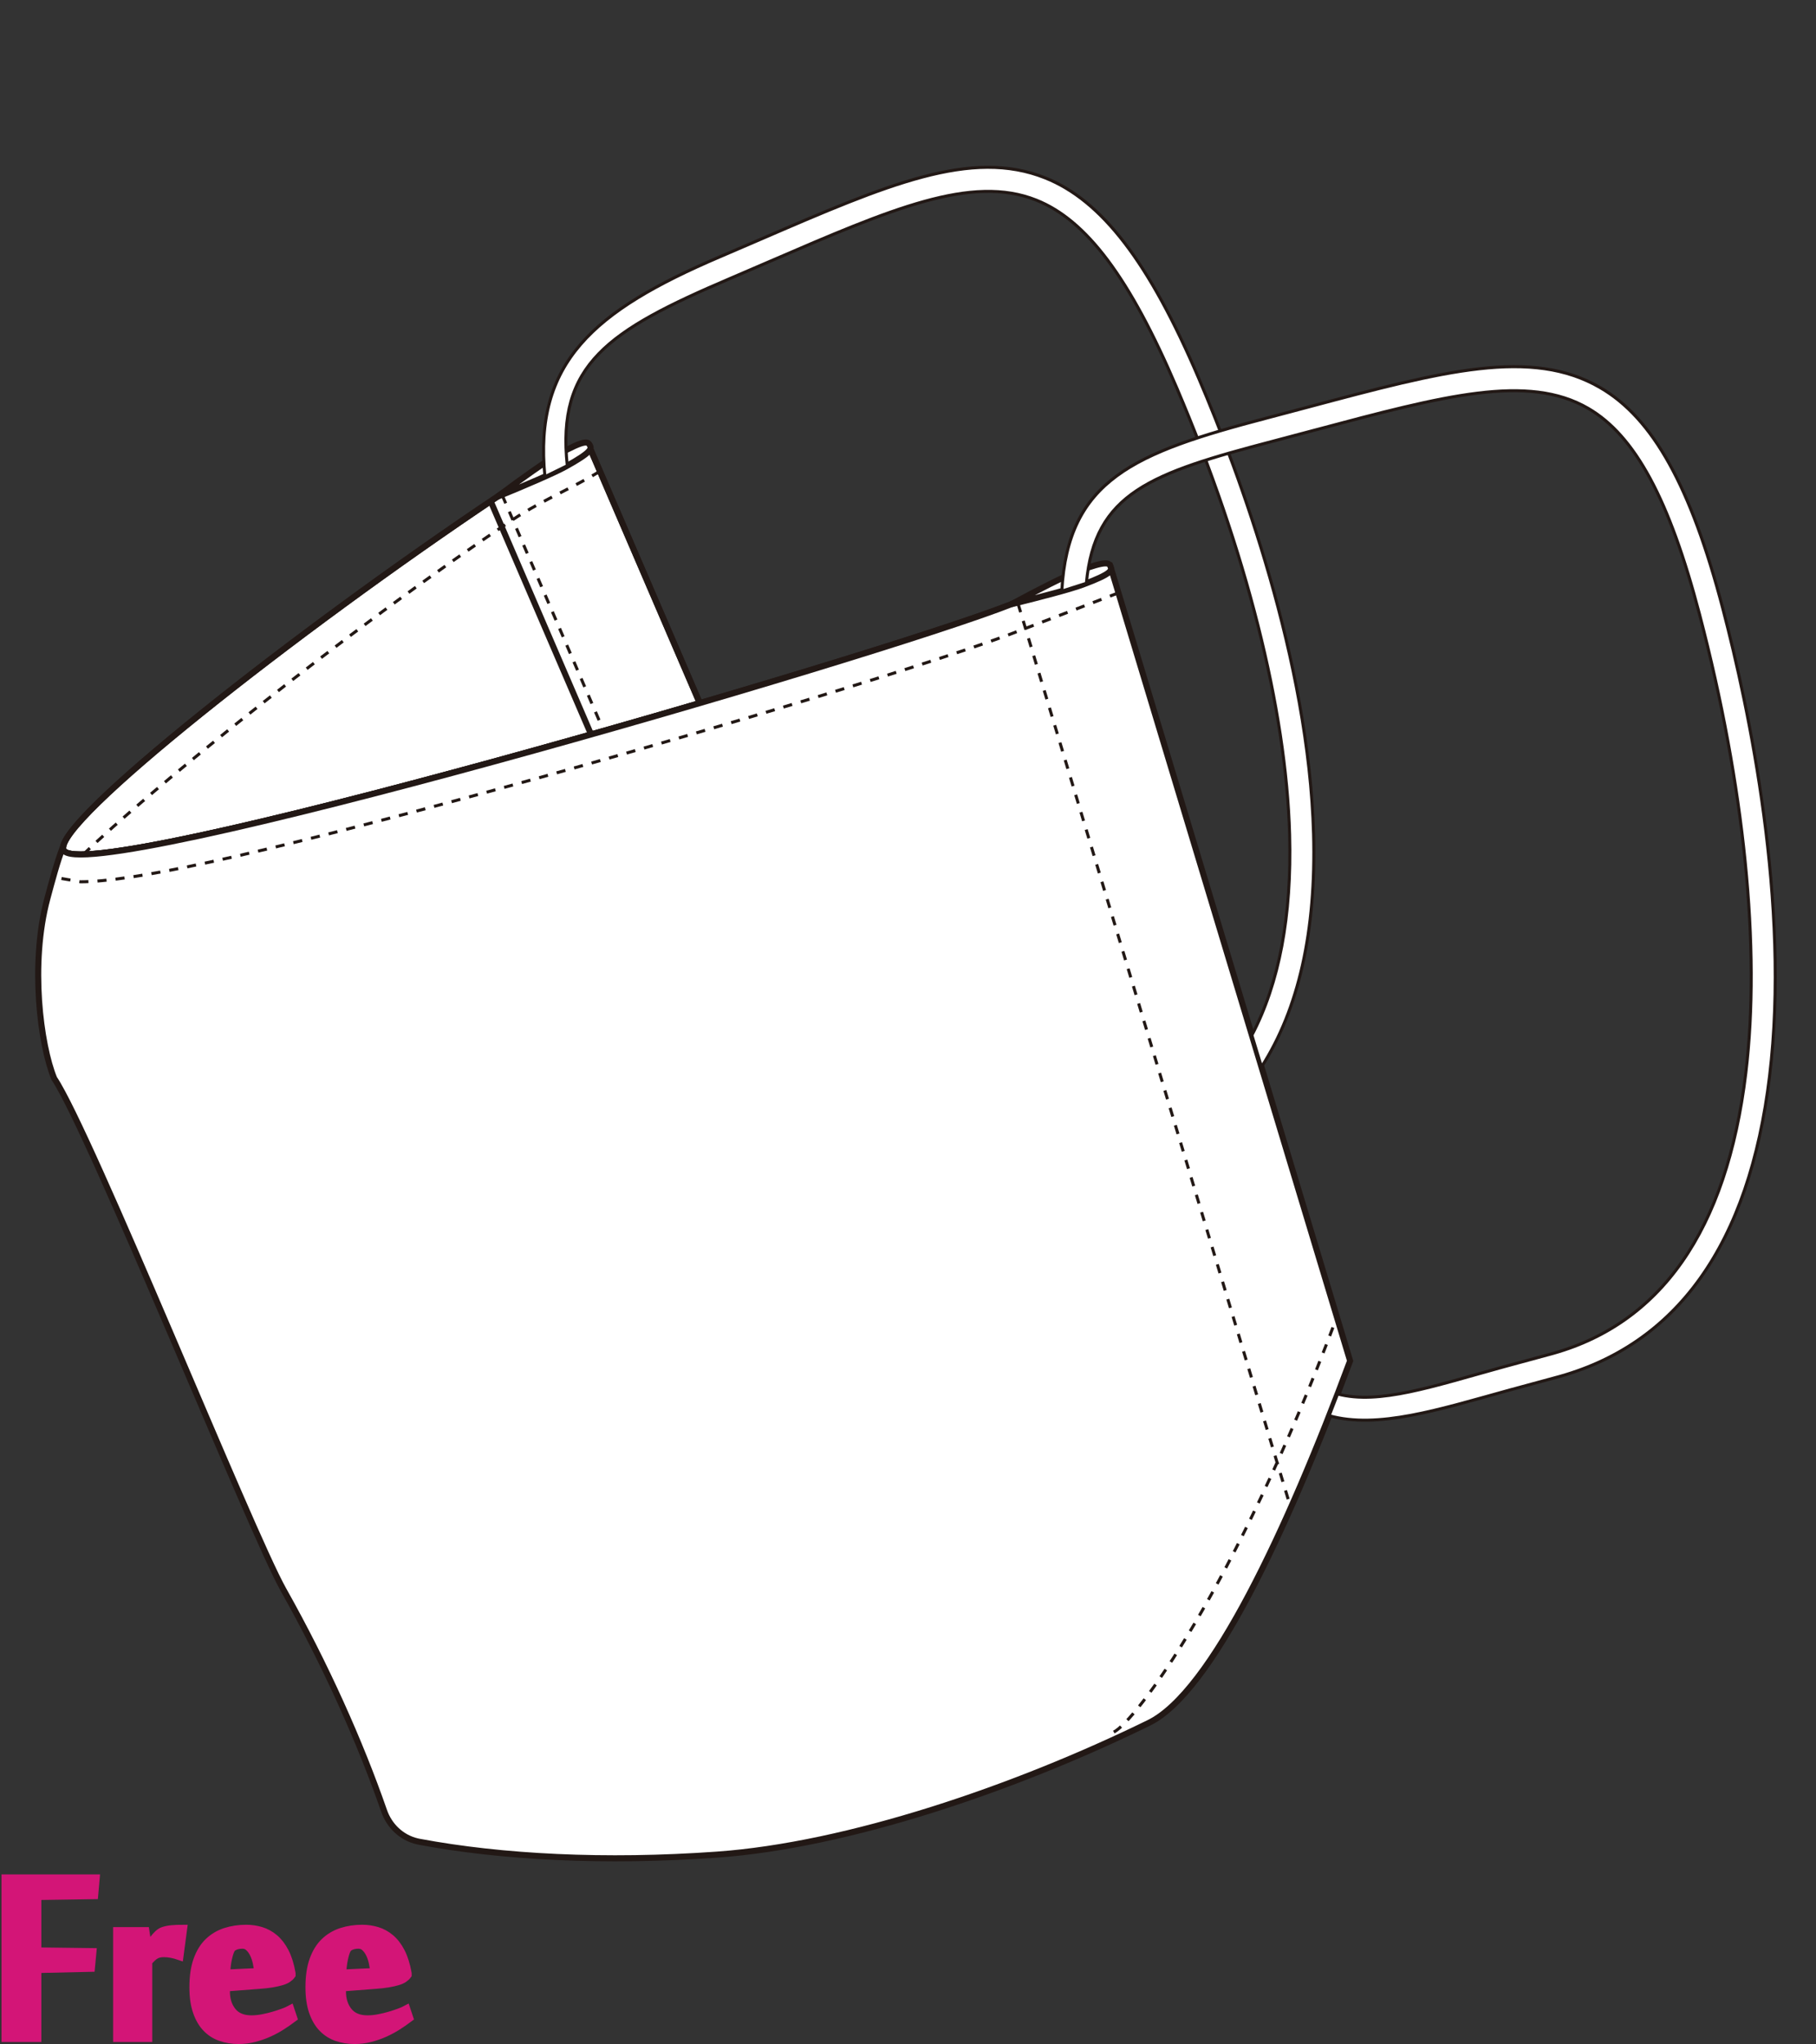
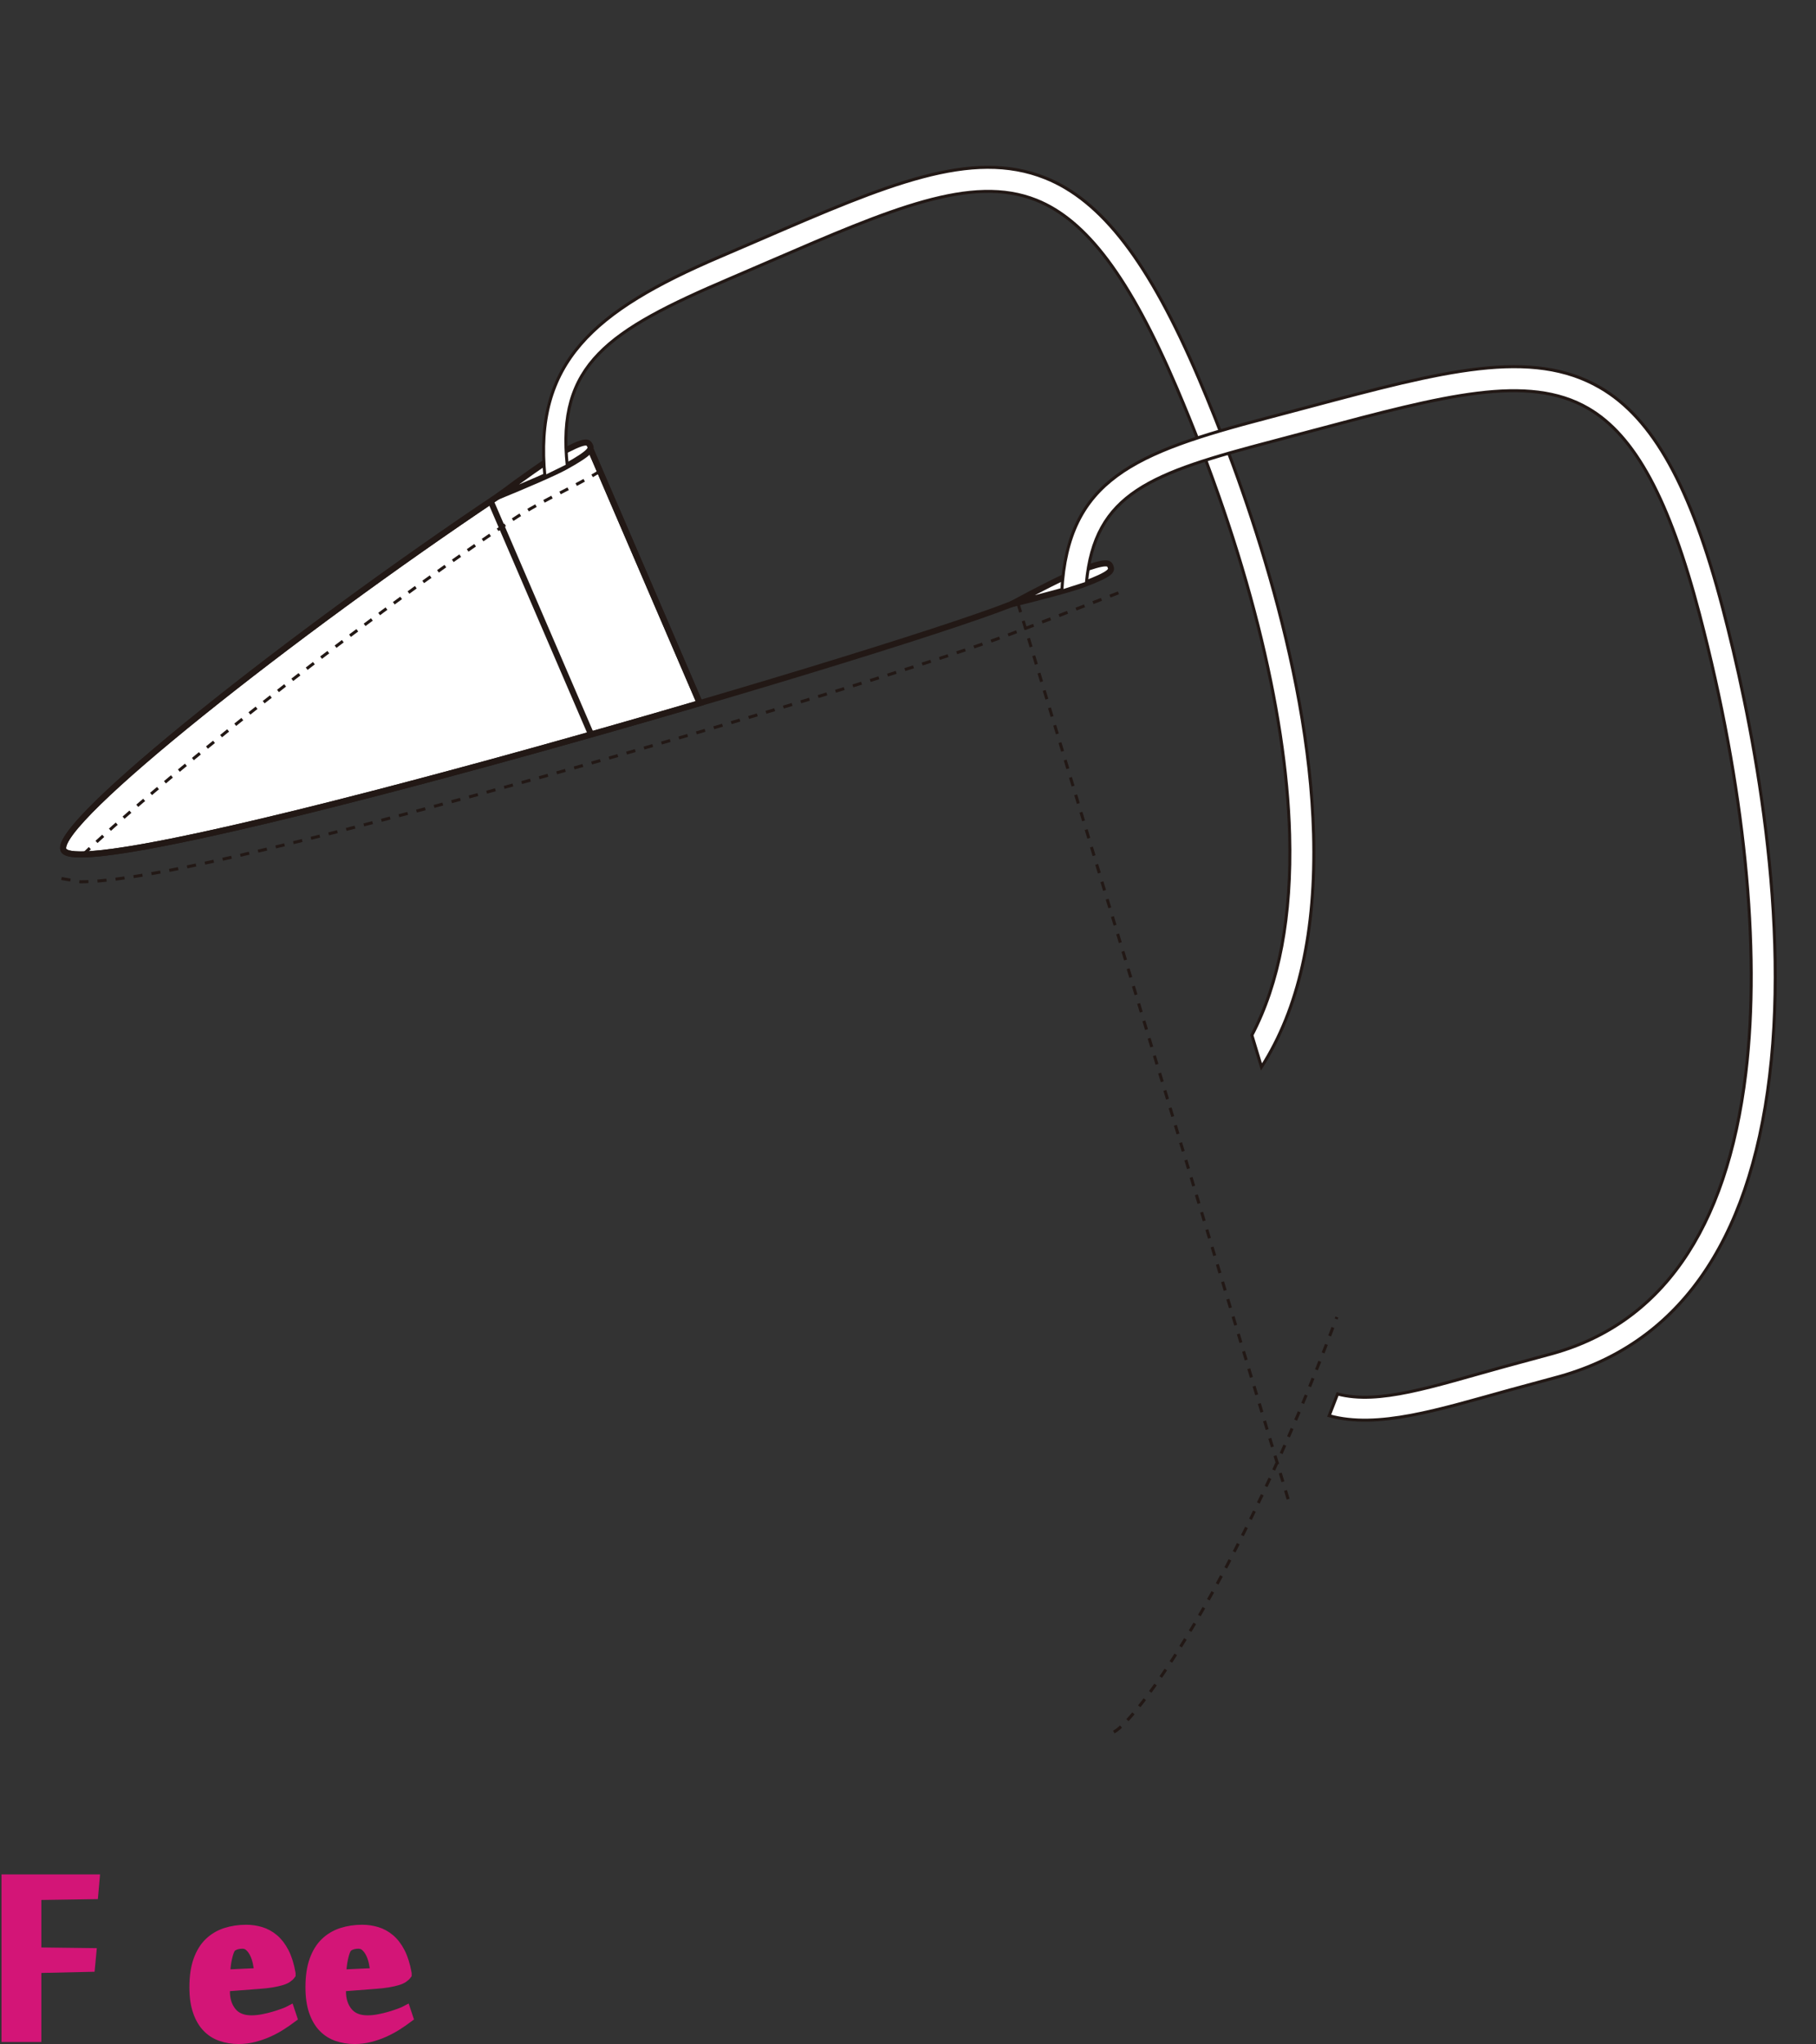
<svg xmlns="http://www.w3.org/2000/svg" version="1.1" id="レイヤー_1" width="600" height="675.129" viewBox="0 0 600 675.129" overflow="visible" enable-background="new 0 0 600 675.129" xml:space="preserve">
  <rect x="0" y="0" width="600" height="675.129" fill="#333333" stroke="none" />
  <rect fill="none" width="600" height="675" />
  <g>
    <path fill="#FFFFFF" stroke="#221815" stroke-width="2" d="M194.855,147.019c-9.184,5.82-20.327,10.209-30.617,17.095   C97.855,208.52,17.441,271.792,20.961,280.72c3.414,8.661,119.065-21.733,210.243-48.48l-36.629-85.059L194.855,147.019z" />
    <linearGradient id="XMLID_3_" gradientUnits="userSpaceOnUse" x1="194.58" y1="189.709" x2="231.204" y2="189.709">
      <stop offset="0" style="stop-color:#FFFFFF" />
      <stop offset="0.19" style="stop-color:#FFFDFC" />
      <stop offset="0.345" style="stop-color:#FEF7F2" />
      <stop offset="0.489" style="stop-color:#FDEDE0" />
      <stop offset="0.626" style="stop-color:#FBDFC8" />
      <stop offset="0.757" style="stop-color:#F9CDA9" />
      <stop offset="0.883" style="stop-color:#F6B783" />
      <stop offset="1" style="stop-color:#F39E59" />
    </linearGradient>
    <line fill="url(#XMLID_3_)" stroke="#221815" stroke-width="2" x1="231.204" y1="232.24" x2="194.58" y2="147.178" />
-     <line fill="none" stroke="#221815" stroke-dasharray="3" x1="165.898" y1="163.48" x2="199.452" y2="241.414" />
    <linearGradient id="XMLID_4_" gradientUnits="userSpaceOnUse" x1="162.043" y1="203.977" x2="195.295" y2="203.977">
      <stop offset="0" style="stop-color:#FFFFFF" />
      <stop offset="0.19" style="stop-color:#FFFDFC" />
      <stop offset="0.345" style="stop-color:#FEF7F2" />
      <stop offset="0.489" style="stop-color:#FDEDE0" />
      <stop offset="0.626" style="stop-color:#FBDFC8" />
      <stop offset="0.757" style="stop-color:#F9CDA9" />
      <stop offset="0.883" style="stop-color:#F6B783" />
      <stop offset="1" style="stop-color:#F39E59" />
    </linearGradient>
    <line fill="url(#XMLID_4_)" stroke="#221815" stroke-width="2" x1="162.043" y1="165.362" x2="195.295" y2="242.592" />
    <path fill="none" stroke="#221815" stroke-width="2" d="M366.84,186.954c-13.603,5.221-25.023,9.589-32.718,12.622   c-44.446,17.521-307.976,94.283-313.157,81.14c-3.52-8.927,76.897-72.198,143.278-116.605c10.29-6.884,21.433-11.276,30.616-17.096   " />
    <path fill="none" stroke="#221815" stroke-dasharray="3" d="M27.529,282.212c20.822-20.299,86.188-73.325,141.787-110.518   c5.182-3.467,10.813-6.357,16.26-9.154c4.219-2.167,8.564-4.397,12.65-6.877" />
-     <path fill="#FFFFFF" stroke="#221815" stroke-width="2" d="M366.84,186.954c-13.603,5.221-25.023,9.589-32.718,12.622   c-44.446,17.521-307.976,94.283-313.157,81.14c-0.147-0.375-0.147-0.846-0.004-1.411c-1.987,4.976-3.774,11.754-5.295,17.405   c-5.828,21.677-2.293,48.428,2.229,59.47C30.017,374.299,82.879,505.92,93.65,525.07c14.059,24.996,25.401,50.441,33.262,73.059   c1.711,4.921,5.702,8.833,10.979,10.063c0.2,0.047,0.399,0.09,0.598,0.125c27.354,5.142,61.509,6.869,98.257,4.266   c43.336-3.069,98.506-21.832,142.849-43.539c20.619-10.092,45.573-63.351,66.474-119.559l-79.15-262.329L366.84,186.954z" />
    <path fill="none" stroke="#221815" stroke-dasharray="3" d="M369.531,195.819c-5.728,2.213-32.063,12.246-32.063,12.246l0,0   c-23.502,9.265-102.378,33.252-172.24,52.381C79.17,284.01,42.77,291.196,26.633,291.251l-9.052-1.555" />
    <path fill="none" stroke="#221815" stroke-dasharray="3" d="M367.994,572.084c7.033-3.443,39.809-46.667,73.705-137.076" />
    <line fill="none" stroke="#221815" stroke-dasharray="3" x1="336.342" y1="199.33" x2="426.463" y2="498.023" />
    <path fill="#FFFFFF" stroke="#221815" stroke-width="2" d="M334.122,199.576c8.959-4.839,17.965-9.405,22.068-10.939   c9.642-3.598,10.271-2.703,10.728-1.482c0.455,1.224,0.565,2.313-9.076,5.909C353.994,194.503,344.068,197.134,334.122,199.576z" />
    <path fill="#FFFFFF" stroke="#221815" stroke-width="2" d="M164.243,164.111c8.151-6.101,16.39-11.94,20.225-14.056   c9.007-4.973,9.763-4.183,10.392-3.04c0.633,1.143,0.899,2.204-8.109,7.177C183.154,156.177,173.721,160.236,164.243,164.111z" />
    <path fill="#FFFFFF" stroke="#221815" d="M416.787,352.415c12.313-19.214,18.083-44.929,17.211-76.956   c-1.563-57.287-24.448-118.896-37.951-150.523c-16.348-38.294-31.988-58.706-50.714-66.18c-24.46-9.767-52.15,2.189-94.063,20.289   l-13.354,5.743c-42.01,17.935-61.592,35.068-57.871,72.655l7.385-3.616c-3.574-33.421,13.431-44.611,53.594-61.759l13.383-5.758   c40.097-17.313,66.586-28.75,87.992-20.204c16.613,6.631,30.912,25.734,46.372,61.937c22.931,53.716,36.184,106.145,37.315,147.63   c0.735,26.947-3.442,49.075-12.467,66.254L416.787,352.415z" />
    <path fill="#FFFFFF" stroke="#221815" d="M439.145,467.604c16.109,4.453,36.059-1.976,59.683-8.498l14.777-4.008   c40.462-10.607,64.37-44.149,71.06-99.695c6.854-56.894-6.752-121.193-15.475-154.46c-10.559-40.276-23.037-62.76-40.462-72.898   c-22.768-13.248-51.91-5.478-96.024,6.28l-14.052,3.724c-43.944,11.521-65.808,20.368-67.839,57.192l8.122-2.59   c2.718-29.858,21.298-36.349,61.726-46.945l14.082-3.733c42.201-11.247,70.08-18.679,90.002-7.086   c15.463,8.995,26.808,29.988,36.791,68.066c14.809,56.498,20.23,110.302,15.271,151.506c-6.265,51.998-28.202,83.283-65.206,92.983   l-14.881,4.038c-23.471,6.479-41.118,12.553-54.787,8.942L439.145,467.604z" />
  </g>
  <g>
    <path fill="#D31577" stroke="#D31577" stroke-width="3" d="M12.159,672.959H2V620.6h29.416l-0.455,5.189l-18.802,0.281v18.643   l18.177,0.23l-0.453,4.842l-17.724,0.398V672.959z" />
-     <path fill="#D31577" stroke="#D31577" stroke-width="3" d="M59.162,645.846c-0.764-0.266-1.584-0.48-2.46-0.652   c-0.877-0.17-1.716-0.256-2.517-0.256c-0.572,0-1.09,0.049-1.547,0.145c-0.457,0.092-0.886,0.256-1.287,0.482   s-0.801,0.529-1.201,0.906c-0.401,0.383-0.849,0.836-1.344,1.365v25.123H38.87v-34.943h9.017l0.862,5.568h0.058   c0.264-0.418,0.584-0.9,0.963-1.449c0.377-0.549,0.783-1.098,1.217-1.648c0.436-0.547,0.889-1.049,1.359-1.504   c0.471-0.453,0.954-0.775,1.446-0.967c0.867-0.32,1.849-0.531,2.944-0.631c1.097-0.1,2.285-0.15,3.57-0.15L59.162,645.846z" />
    <path fill="#D31577" stroke="#D31577" stroke-width="3" d="M81.334,637.234c1.667,0,3.285,0.236,4.857,0.709   c1.569,0.473,3.02,1.266,4.345,2.379c1.325,1.115,2.47,2.605,3.437,4.477c0.965,1.871,1.694,4.203,2.188,6.998v0.453   c-0.304,0.416-0.712,0.795-1.224,1.135c-0.511,0.34-1.183,0.635-2.017,0.877c-0.834,0.248-1.856,0.475-3.067,0.682   c-1.211,0.209-2.67,0.369-4.373,0.482l-11.02,0.85v1.475c0,2.719,0.719,4.965,2.158,6.742c1.439,1.773,3.597,2.662,6.475,2.662   c1.174,0,2.406-0.121,3.693-0.367s2.508-0.539,3.663-0.881c1.155-0.34,2.213-0.691,3.18-1.051c0.966-0.359,1.695-0.672,2.188-0.938   l0.853,2.557c-1.06,0.799-2.253,1.629-3.579,2.486c-1.326,0.859-2.746,1.633-4.26,2.32c-1.516,0.686-3.114,1.25-4.799,1.689   c-1.686,0.439-3.42,0.658-5.198,0.658c-2.083,0-4.028-0.311-5.832-0.938c-1.803-0.623-3.362-1.615-4.675-2.98   c-1.313-1.361-2.348-3.141-3.108-5.336c-0.76-2.193-1.141-4.863-1.141-8.006c0-3.521,0.437-6.5,1.312-8.941   c0.875-2.443,2.092-4.41,3.651-5.906c1.56-1.494,3.392-2.582,5.499-3.266C76.645,637.576,78.91,637.234,81.334,637.234z    M76.617,643.168c-0.266,0.229-0.521,0.654-0.768,1.279s-0.465,1.363-0.652,2.215c-0.19,0.852-0.342,1.742-0.455,2.67   c-0.114,0.928-0.17,1.826-0.17,2.697l10.964-0.514c-0.115-1.02-0.286-2.08-0.513-3.18c-0.228-1.098-0.559-2.1-0.994-3.01   c-0.438-0.908-0.977-1.664-1.619-2.271c-0.645-0.606-1.42-0.908-2.327-0.908c-0.646,0-1.25,0.074-1.819,0.227   C77.695,642.523,77.146,642.789,76.617,643.168z" />
    <path fill="#D31577" stroke="#D31577" stroke-width="3" d="M119.678,637.234c1.666,0,3.285,0.236,4.857,0.709   c1.57,0.473,3.02,1.266,4.345,2.379c1.326,1.115,2.47,2.605,3.437,4.477c0.965,1.871,1.694,4.203,2.188,6.998v0.453   c-0.304,0.416-0.712,0.795-1.223,1.135c-0.512,0.34-1.184,0.635-2.018,0.877c-0.832,0.248-1.854,0.475-3.066,0.682   c-1.211,0.209-2.67,0.369-4.373,0.482l-11.02,0.85v1.475c0,2.719,0.719,4.965,2.157,6.742c1.438,1.773,3.597,2.662,6.476,2.662   c1.174,0,2.405-0.121,3.692-0.367c1.288-0.246,2.509-0.539,3.663-0.881c1.154-0.34,2.214-0.691,3.182-1.051   c0.965-0.359,1.695-0.672,2.187-0.938l0.853,2.557c-1.061,0.799-2.254,1.629-3.578,2.486c-1.328,0.859-2.748,1.633-4.261,2.32   c-1.515,0.686-3.114,1.25-4.799,1.689s-3.419,0.658-5.199,0.658c-2.083,0-4.026-0.311-5.832-0.938   c-1.804-0.623-3.362-1.615-4.675-2.98c-1.313-1.361-2.348-3.141-3.109-5.336c-0.76-2.193-1.141-4.863-1.141-8.006   c0-3.521,0.436-6.5,1.313-8.941c0.873-2.443,2.092-4.41,3.65-5.906c1.561-1.494,3.391-2.582,5.499-3.266   C114.988,637.576,117.253,637.234,119.678,637.234z M114.961,643.168c-0.266,0.229-0.521,0.654-0.768,1.279   c-0.248,0.625-0.465,1.363-0.652,2.215c-0.189,0.852-0.342,1.742-0.456,2.67c-0.112,0.928-0.169,1.826-0.169,2.697l10.964-0.514   c-0.116-1.02-0.286-2.08-0.513-3.18c-0.227-1.098-0.559-2.1-0.994-3.01c-0.436-0.908-0.975-1.664-1.619-2.271   c-0.645-0.606-1.42-0.908-2.327-0.908c-0.646,0-1.25,0.074-1.819,0.227C116.039,642.523,115.49,642.789,114.961,643.168z" />
  </g>
</svg>